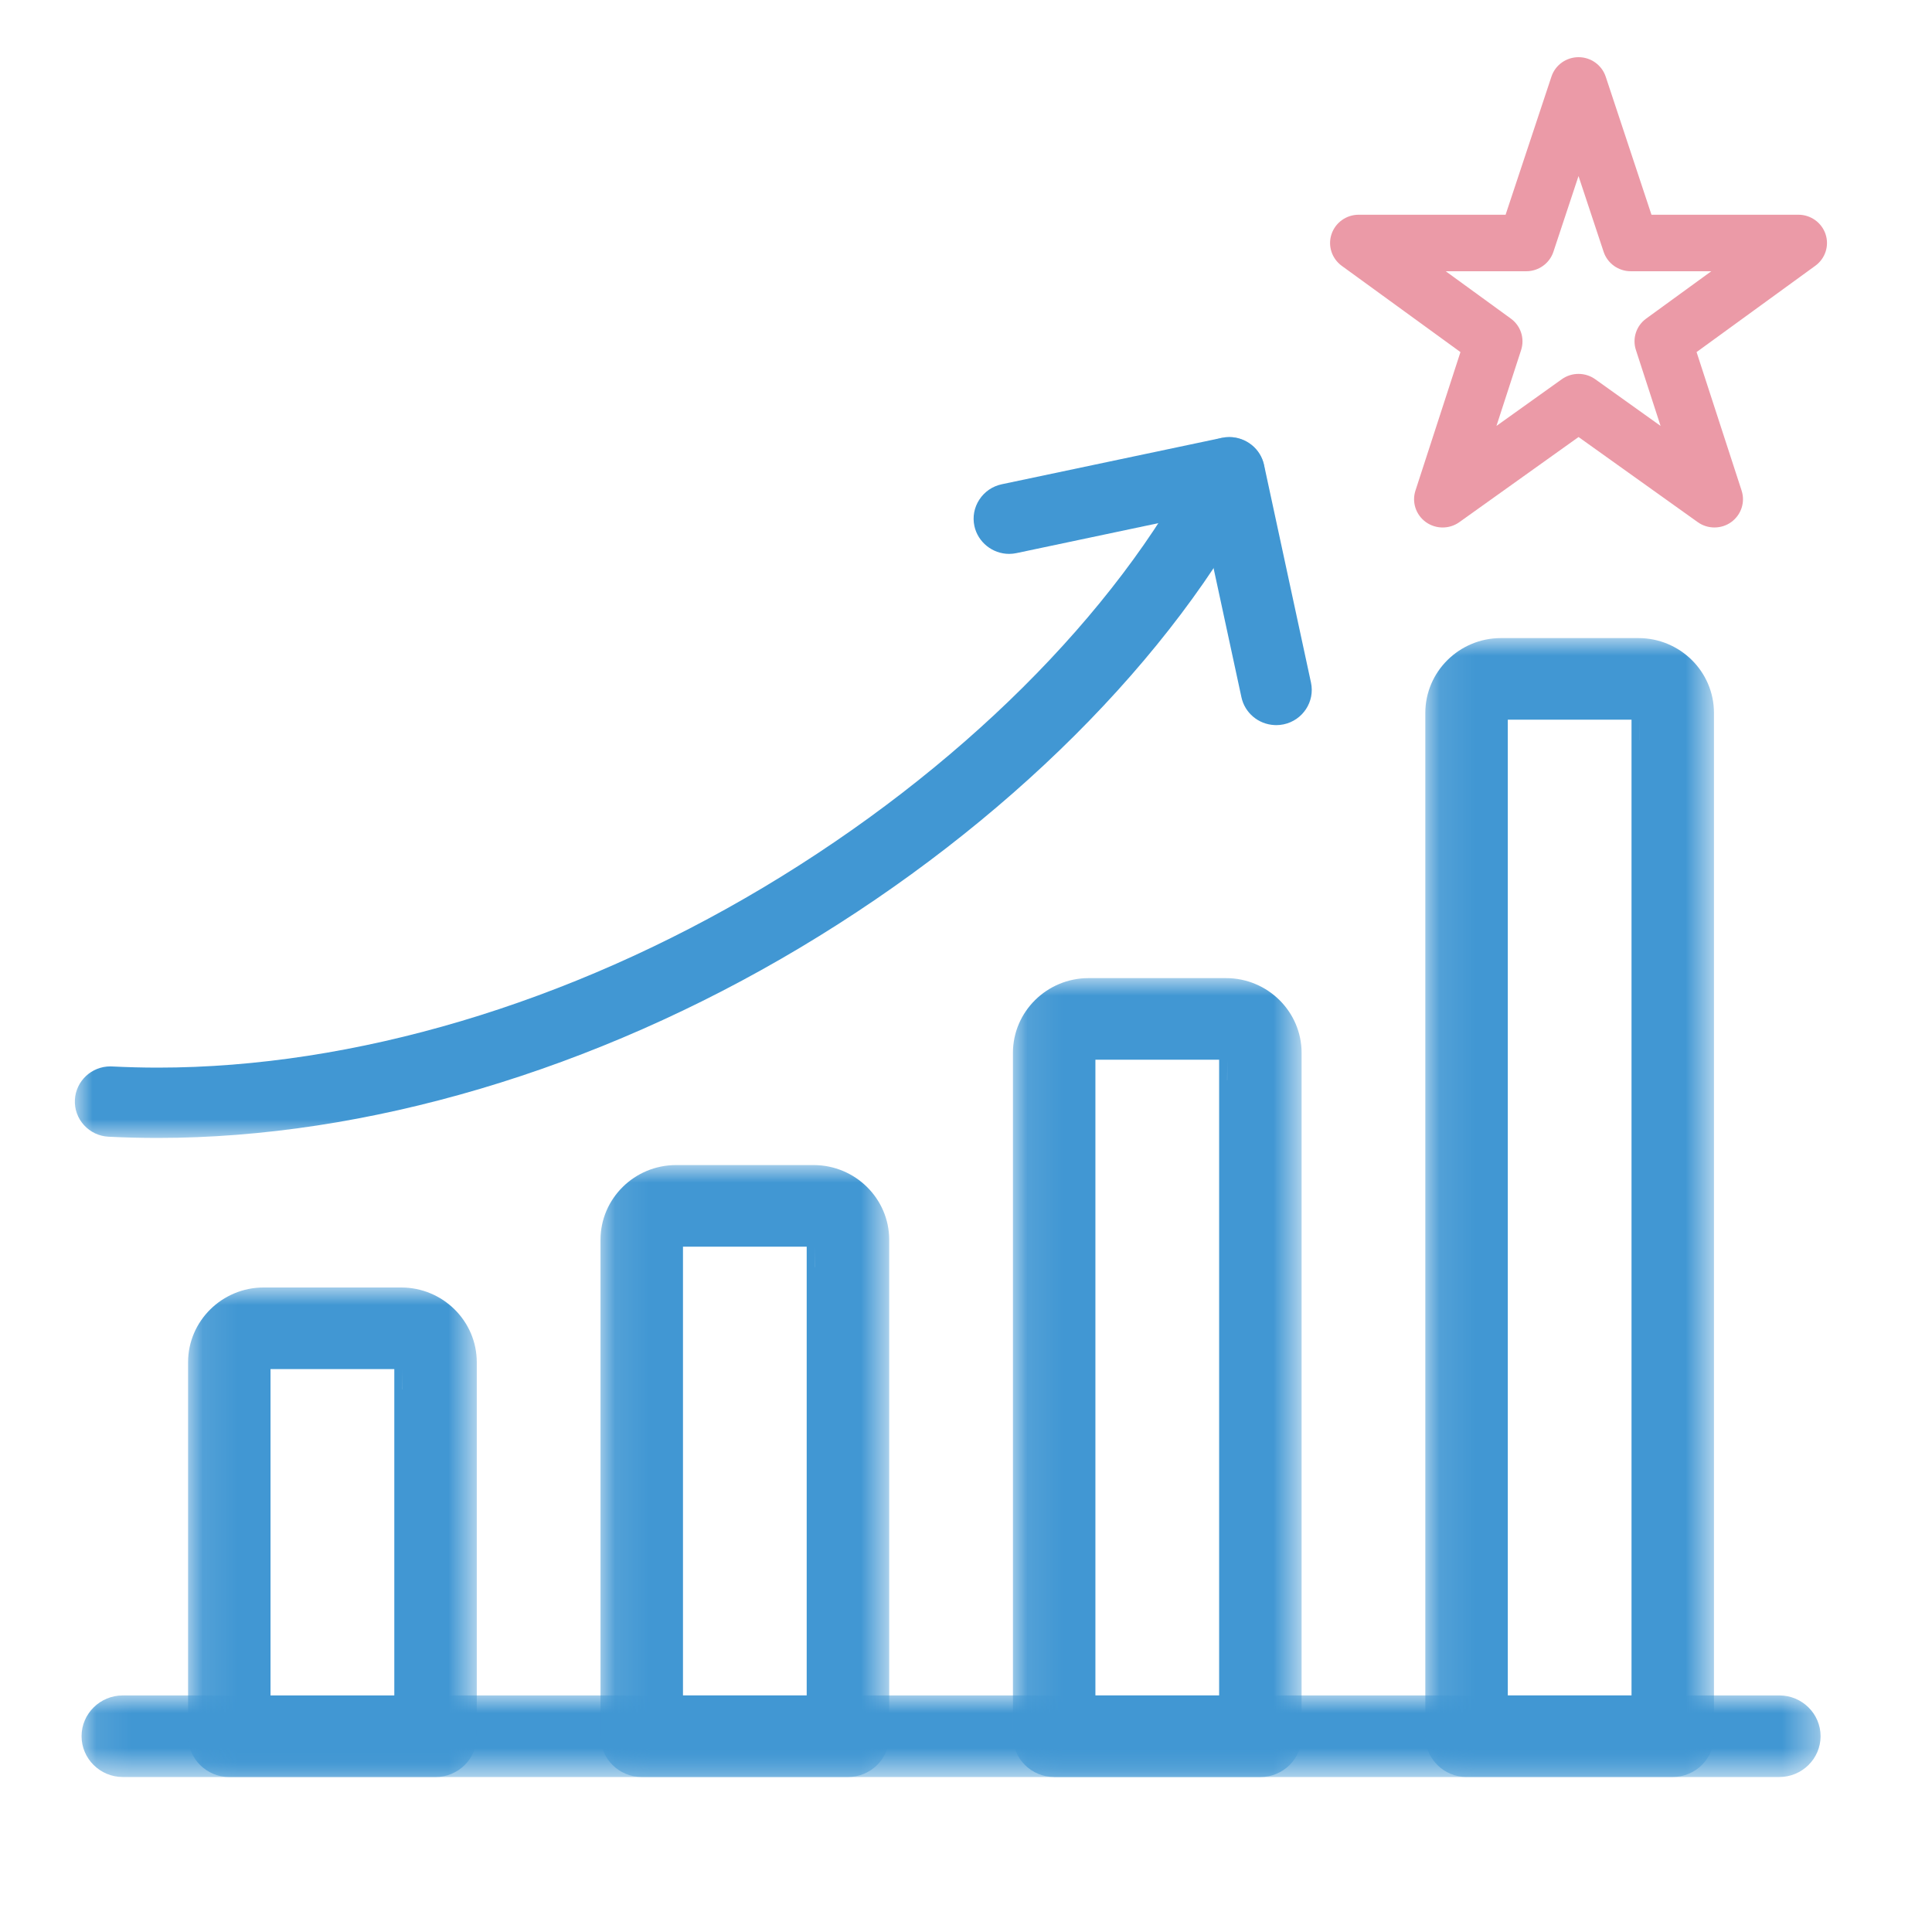
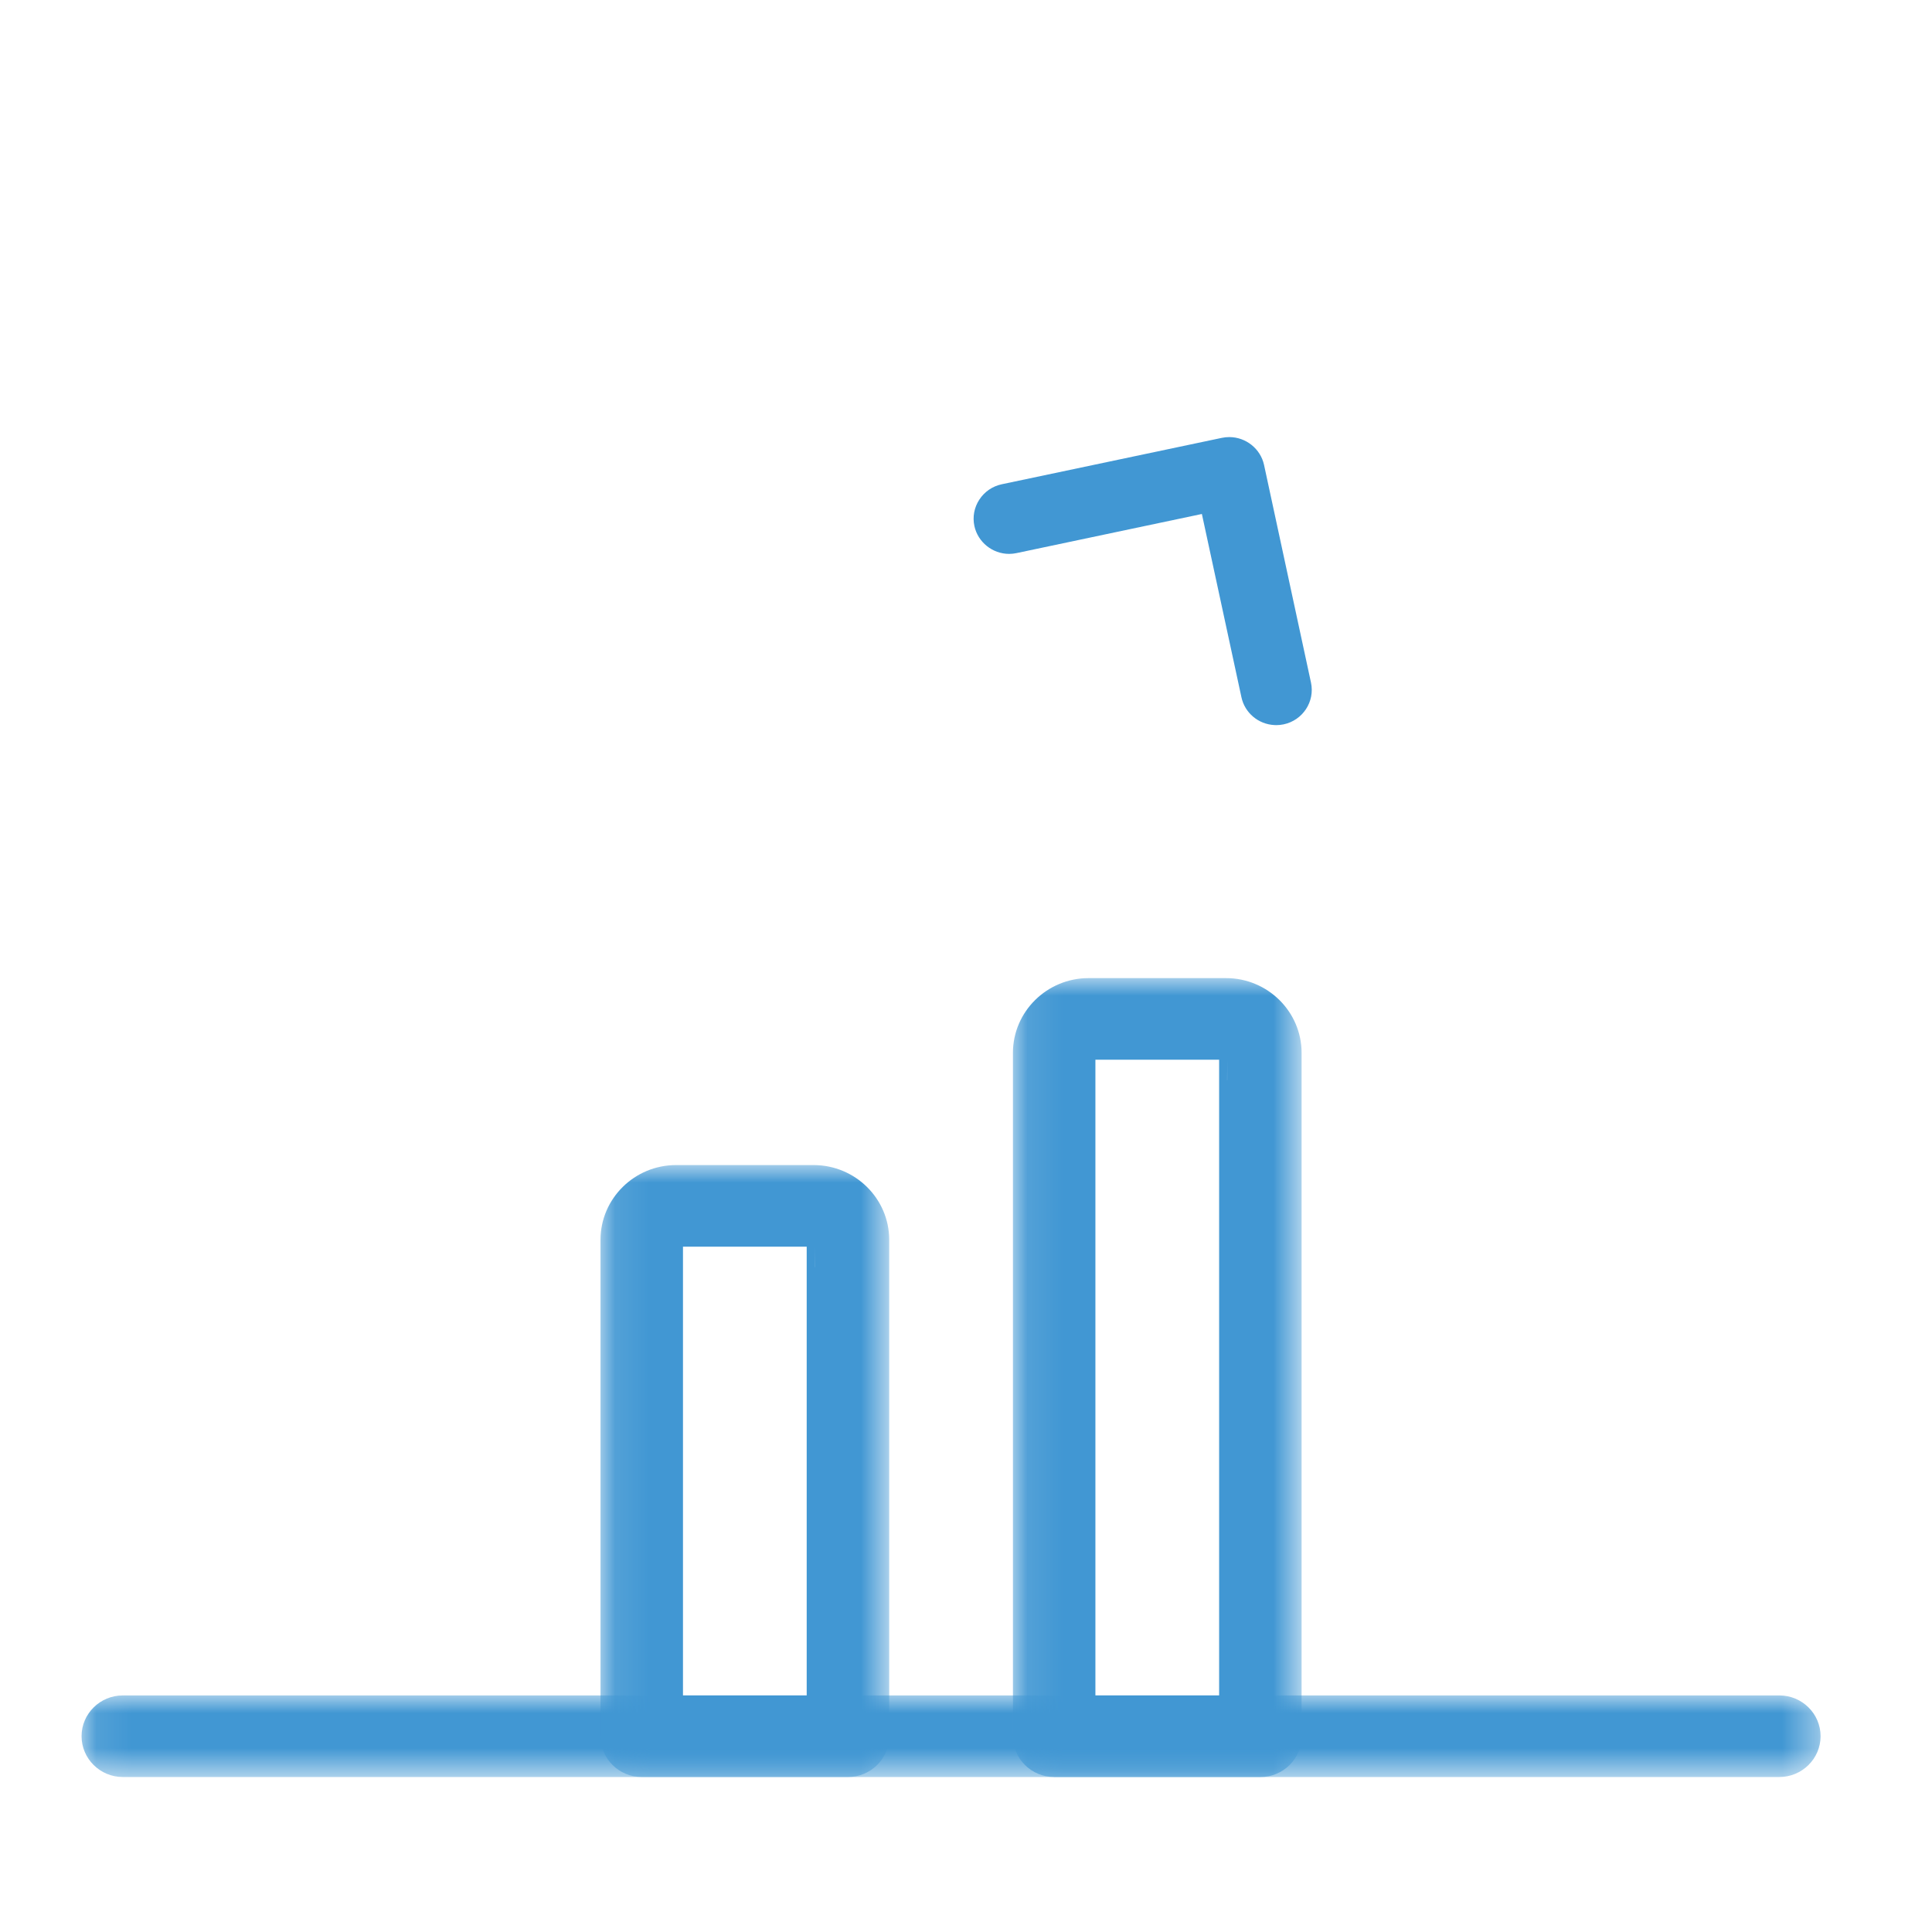
<svg xmlns="http://www.w3.org/2000/svg" xmlns:xlink="http://www.w3.org/1999/xlink" width="55" height="55" viewBox="0 0 55 55">
  <defs>
    <path id="yyhvt546ma" d="M0.093 0L49.599 0 49.599 2.323 0.093 2.323z" />
-     <path id="9maomijsgc" d="M0.093 0L8.312 0 8.312 13.937 0.093 13.937z" />
    <path id="ubff6inooe" d="M0.093 0L8.312 0 8.312 17.421 0.093 17.421z" />
    <path id="lt4bgbm10g" d="M0.093 0L8.311 0 8.311 22.744 0.093 22.744z" />
-     <path id="atq8g4nvgi" d="M0.093 0L8.311 0 8.311 32.423 0.093 32.423z" />
    <path id="36gh0ebjik" d="M0 0.083L33.876 0.083 33.876 20.036 0 20.036z" />
  </defs>
  <g fill="none" fill-rule="evenodd">
    <g>
      <g>
        <g>
          <path d="M0 0H53.77V53.192H0z" transform="translate(-97 -894) translate(83 881) translate(14.787 13.963)" />
          <g>
            <g>
              <g transform="translate(-97 -894) translate(83 881) translate(14.787 13.963) translate(1.344 .665) translate(0 10.717) translate(.098 35.92)">
                <mask id="l3ny7amzub" fill="#fff">
                  <use xlink:href="#yyhvt546ma" />
                </mask>
                <path fill="#4197D3" d="M1.267 2.323C.62 2.323.093 1.802.093 1.16.093.521.62 0 1.267 0h47.158c.647 0 1.174.521 1.174 1.161s-.527 1.162-1.174 1.162H1.267z" mask="url(#l3ny7amzub)" />
              </g>
              <g transform="translate(-97 -894) translate(83 881) translate(14.787 13.963) translate(1.344 .665) translate(0 10.717) translate(3.13 24.307)">
                <mask id="len2q4qo3d" fill="#fff">
                  <use xlink:href="#9maomijsgc" />
                </mask>
                <path fill="#4197D3" d="M6.192 2.904h.002v-.581l-.002.58zm-3.75 8.71h3.522V2.323H2.44v9.291zm-1.175 2.323c-.647 0-1.174-.521-1.174-1.162V2.13C.093.955 1.06 0 2.246 0h3.913c1.187 0 2.153.955 2.153 2.13v10.645c0 .64-.527 1.162-1.174 1.162h-5.87z" mask="url(#len2q4qo3d)" />
              </g>
              <g transform="translate(-97 -894) translate(83 881) translate(14.787 13.963) translate(1.344 .665) translate(0 10.717) translate(14.871 20.822)">
                <mask id="cc7q51c21f" fill="#fff">
                  <use xlink:href="#ubff6inooe" />
                </mask>
                <path fill="#4197D3" d="M6.192 2.904h.002v-.581l-.002.58zm-3.75 12.194h3.521V2.323H2.441v12.775zm-1.175 2.323c-.647 0-1.174-.52-1.174-1.161V2.13C.093.954 1.06 0 2.246 0h3.913c1.187 0 2.153.955 2.153 2.13v14.13c0 .64-.527 1.161-1.174 1.161h-5.87z" mask="url(#cc7q51c21f)" />
              </g>
              <g transform="translate(-97 -894) translate(83 881) translate(14.787 13.963) translate(1.344 .665) translate(0 10.717) translate(26.612 15.5)">
                <mask id="1y5r3szrgh" fill="#fff">
                  <use xlink:href="#lt4bgbm10g" />
                </mask>
                <path fill="#4197D3" d="M6.192 2.904h.002v-.581l-.002.58zM2.442 20.42h3.521V2.323H2.441v18.098zm-1.175 2.323c-.647 0-1.174-.52-1.174-1.161V2.129C.093.955 1.06 0 2.246 0h3.913c1.187 0 2.152.955 2.152 2.13v19.453c0 .64-.526 1.161-1.174 1.161h-5.87z" mask="url(#1y5r3szrgh)" />
              </g>
              <g transform="translate(-97 -894) translate(83 881) translate(14.787 13.963) translate(1.344 .665) translate(0 10.717) translate(38.352 5.82)">
                <mask id="v2ri93biej" fill="#fff">
                  <use xlink:href="#atq8g4nvgi" />
                </mask>
                <path fill="#4197D3" d="M6.192 2.904h.001v-.58l-.001.58zM2.442 30.1h3.521V2.323H2.441V30.1zm-1.175 2.323c-.647 0-1.174-.521-1.174-1.162V2.13C.093.955 1.06 0 2.246 0h3.913C7.346 0 8.31.955 8.31 2.13V31.26c0 .64-.526 1.162-1.174 1.162h-5.87z" mask="url(#v2ri93biej)" />
              </g>
              <g transform="translate(-97 -894) translate(83 881) translate(14.787 13.963) translate(1.344 .665) translate(0 10.717) translate(0 .014)">
                <mask id="9d8119zdgl" fill="#fff">
                  <use xlink:href="#36gh0ebjik" />
                </mask>
-                 <path fill="#4197D3" d="M2.357 20.036c-.468 0-.938-.012-1.397-.035-.27-.014-.518-.13-.7-.33-.18-.198-.273-.455-.259-.722.028-.532.472-.95 1.01-.95.018 0 .036 0 .054.002.425.021.862.033 1.297.033 5.581 0 11.706-1.823 17.245-5.133C25.137 9.596 29.64 5.123 31.96.629c.174-.337.52-.546.903-.546.158 0 .317.038.46.11.24.122.419.329.502.583.083.255.061.526-.062.765-2.487 4.816-7.266 9.582-13.11 13.074-5.85 3.496-12.348 5.421-18.297 5.421" mask="url(#9d8119zdgl)" />
              </g>
              <path fill="#4197D3" d="M34.199 8.297l-.052-.001c-.457-.023-.842-.349-.937-.792l-1.126-5.217L26.81 3.4c-.07.015-.142.023-.213.023-.474 0-.89-.334-.989-.793-.056-.261-.006-.529.142-.754.147-.224.373-.379.637-.435L32.652.12c.07-.015.141-.022.212-.022.474 0 .89.333.99.793l1.336 6.196c.116.54-.233 1.074-.779 1.189-.07.015-.142.022-.212.022" transform="translate(-97 -894) translate(83 881) translate(14.787 13.963) translate(1.344 .665) translate(0 10.717)" />
            </g>
-             <path fill="#EB9AA7" d="M43.282 9.168c-.142-.101-.31-.152-.476-.152-.167 0-.334.05-.476.152l-1.86 1.329.702-2.16c.107-.33-.01-.69-.292-.895l-1.854-1.348h2.292c.351 0 .663-.223.773-.553l.715-2.157.715 2.157c.11.33.422.553.773.553h2.292l-1.854 1.348c-.282.204-.4.565-.292.894l.702 2.161-1.86-1.329zm3.393 4.22c.168 0 .336-.05.478-.153.284-.205.404-.566.296-.897l-1.282-3.943 3.38-2.457c.284-.206.402-.568.292-.899-.11-.33-.421-.554-.773-.554h-4.183L43.58.554c-.11-.33-.421-.554-.773-.554-.351 0-.663.223-.772.554l-1.305 3.931h-4.183c-.352 0-.663.224-.773.554-.11.33.008.693.291.9l3.38 2.456-1.281 3.943c-.108.33.012.692.296.897.285.204.67.205.954.001l3.393-2.423 3.393 2.423c.142.102.31.152.476.152z" transform="translate(-97 -894) translate(83 881) translate(14.787 13.963) translate(1.344 .665)" />
          </g>
        </g>
      </g>
    </g>
  </g>
</svg>